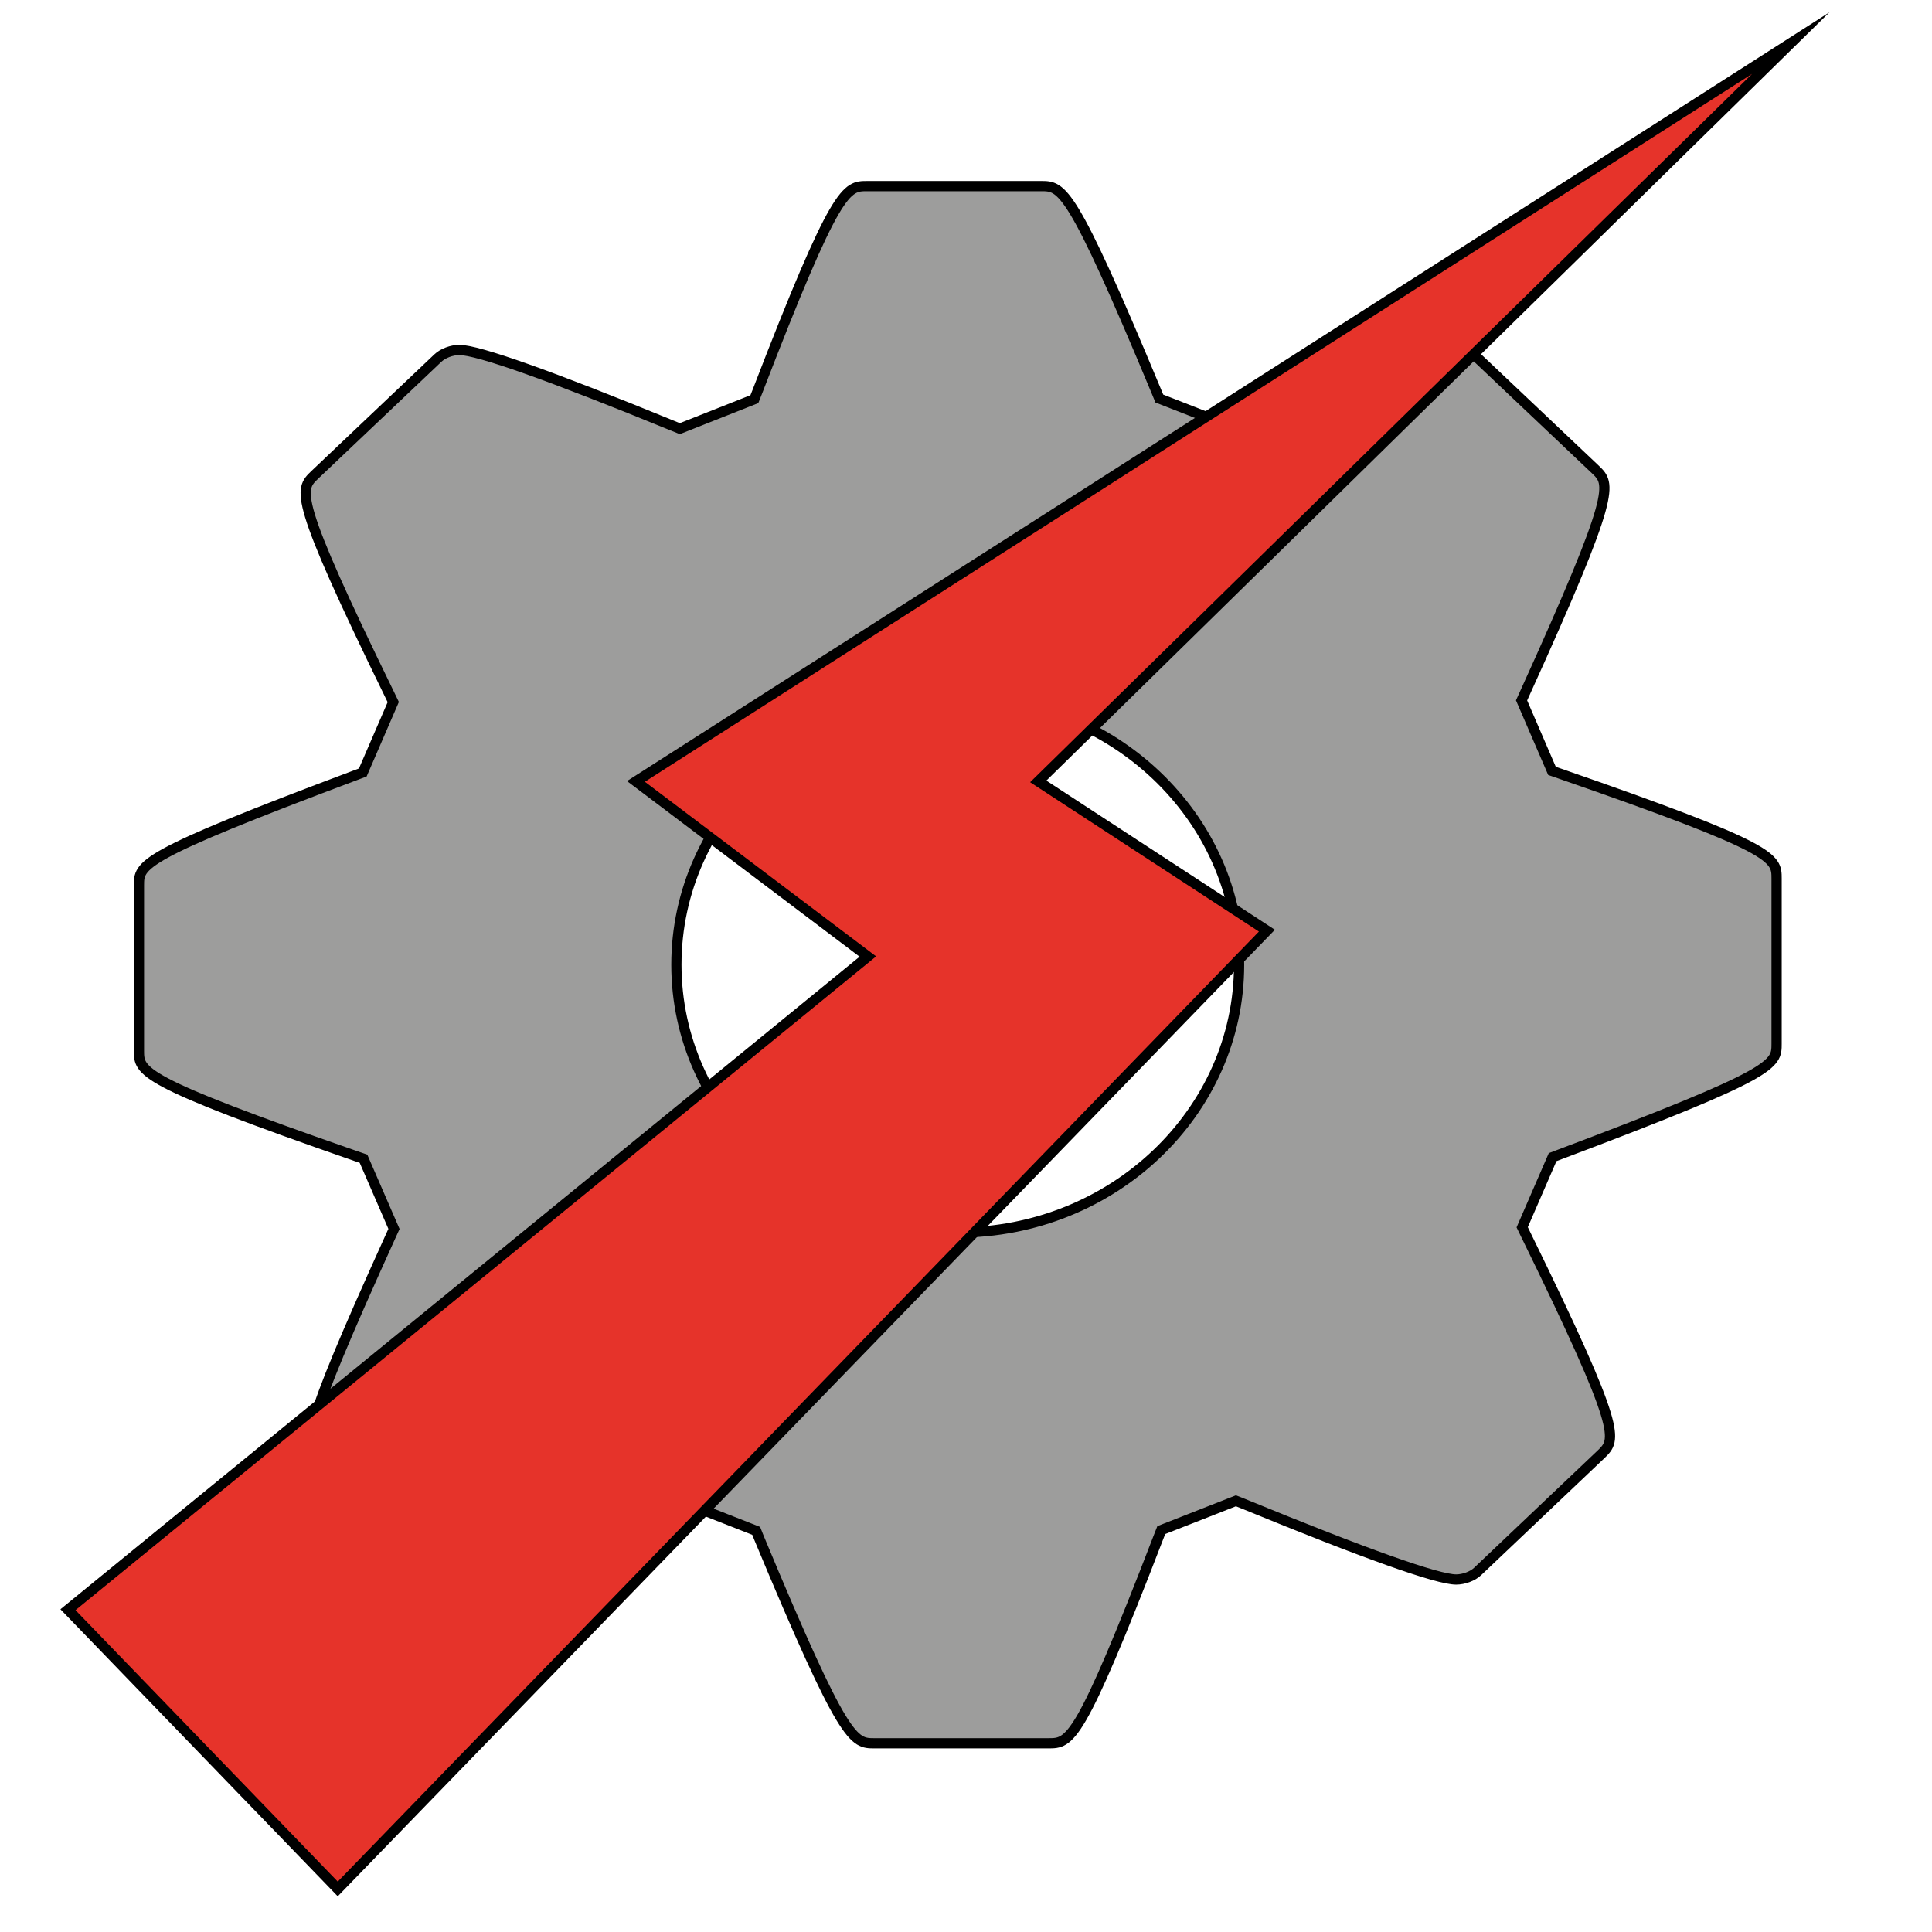
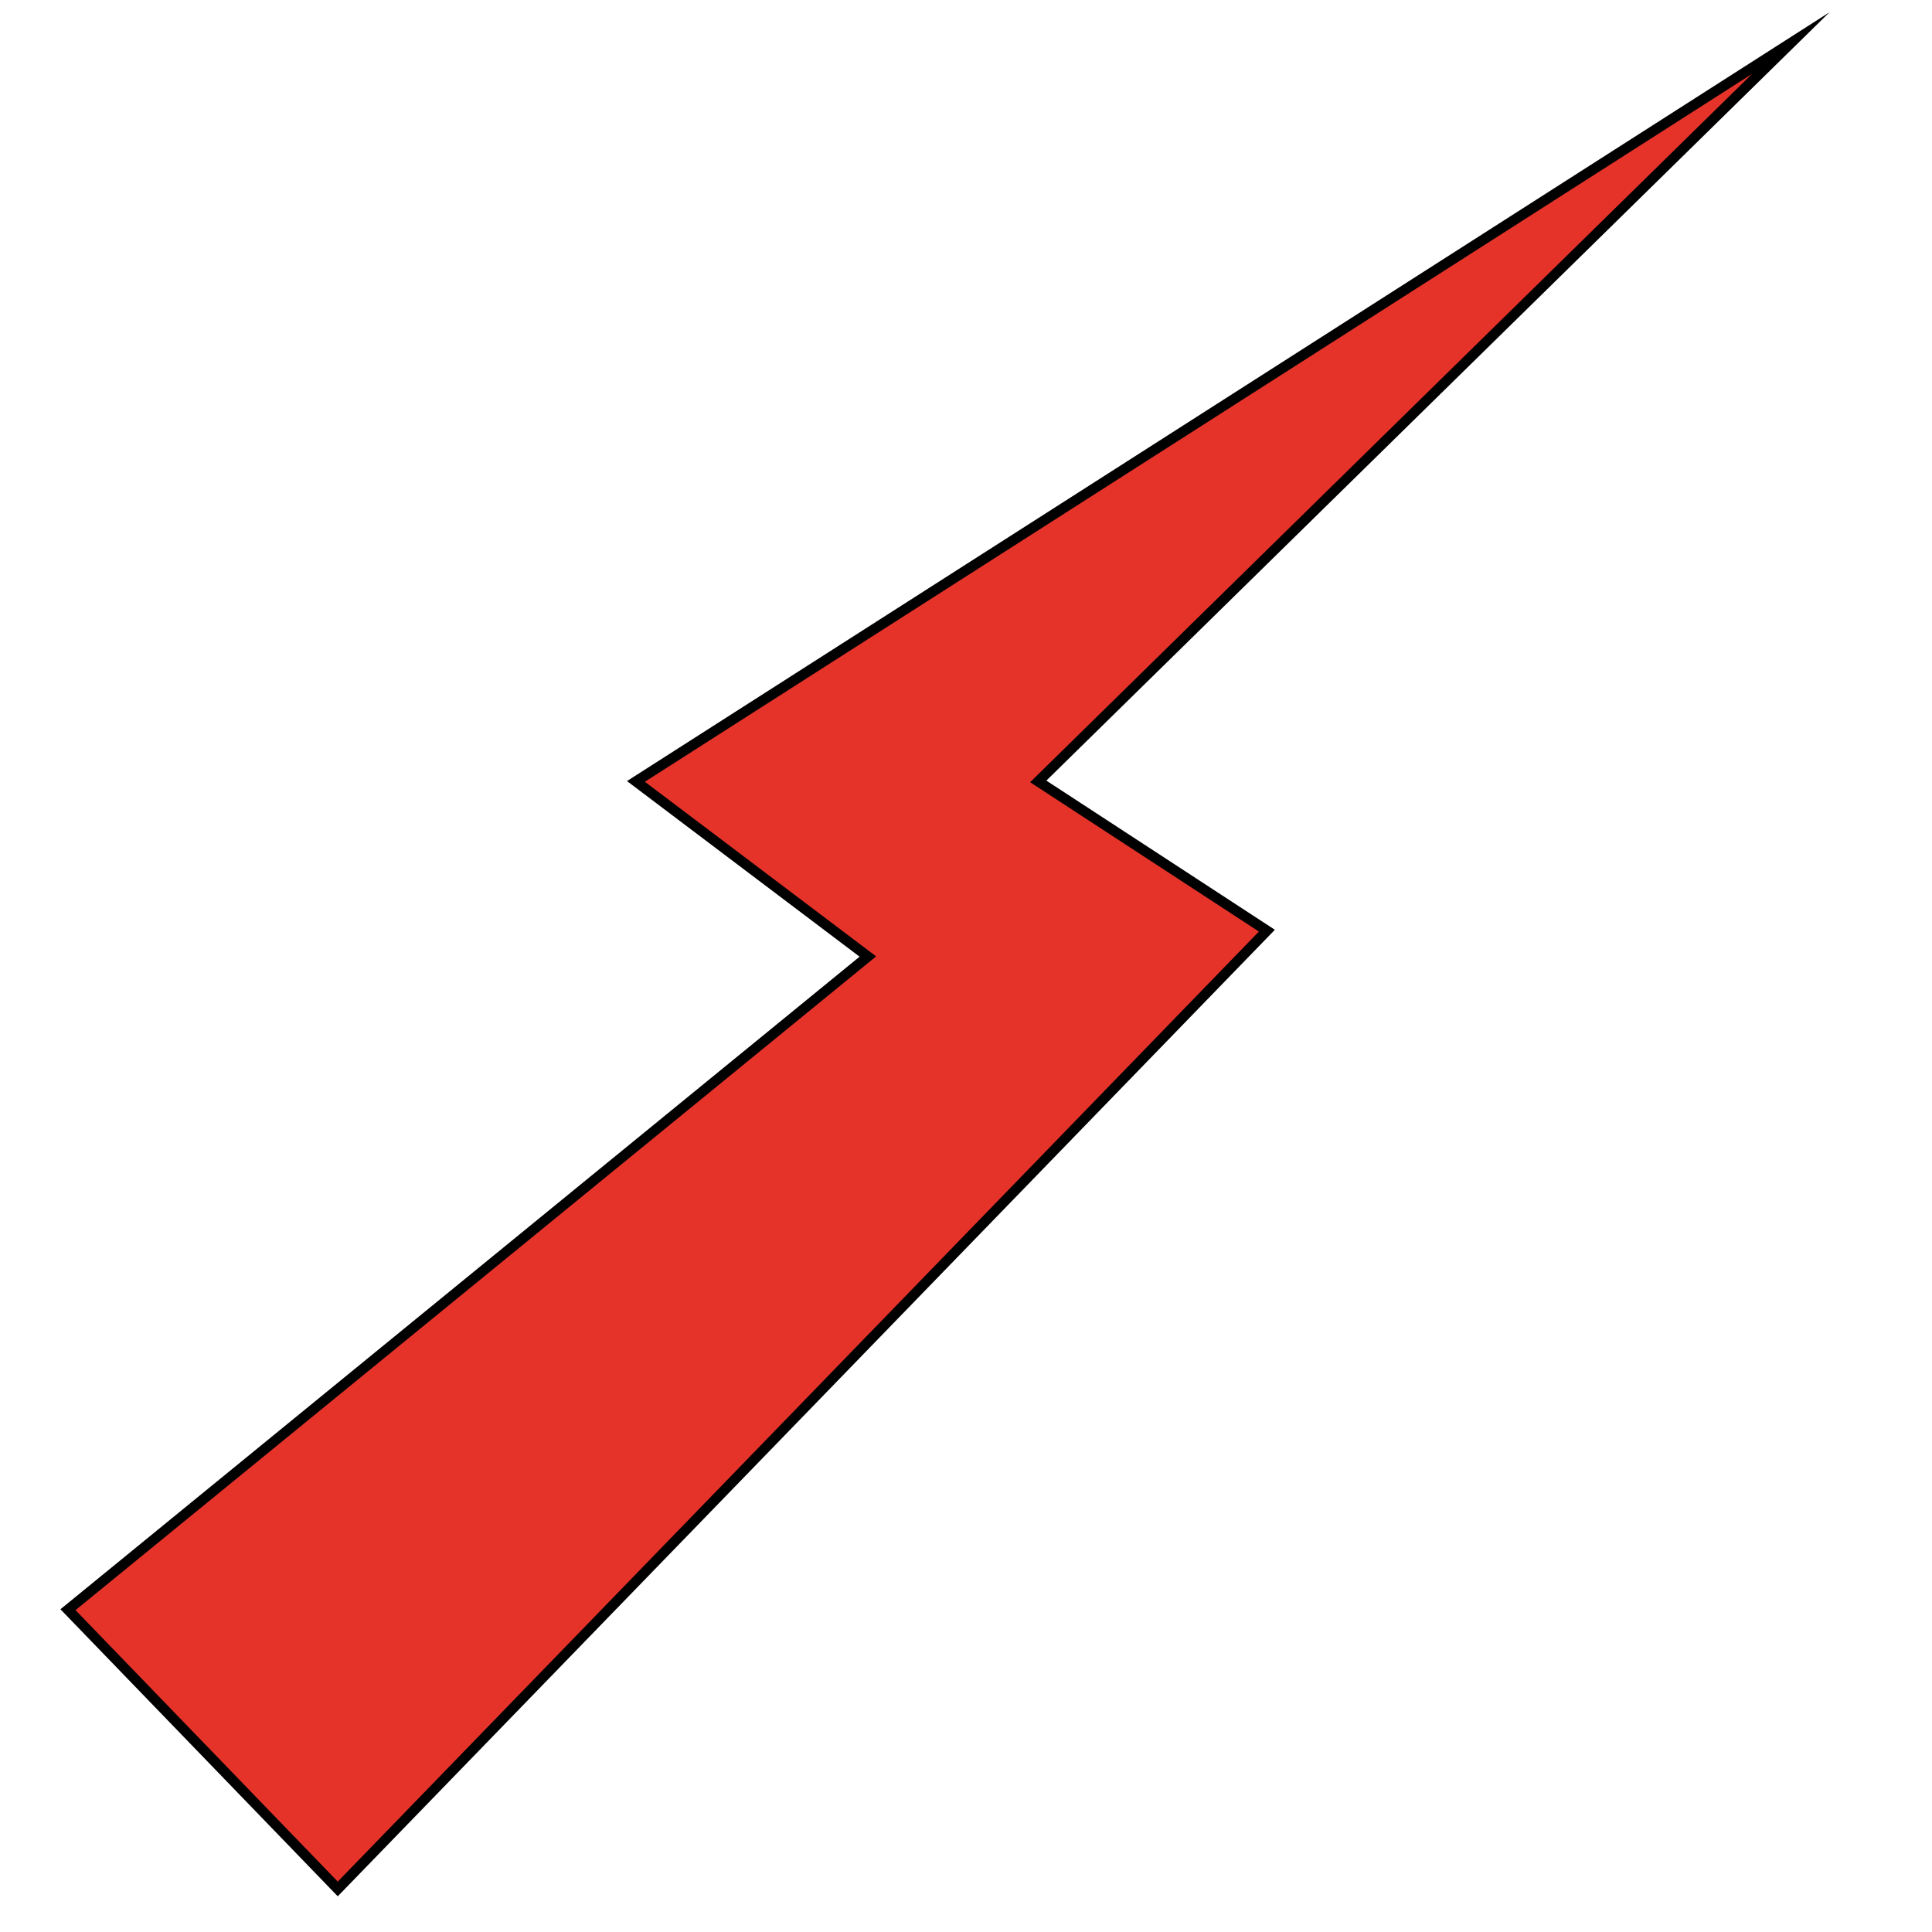
<svg xmlns="http://www.w3.org/2000/svg" version="1.1" id="Capa_1" x="0px" y="0px" width="566.93px" height="566.93px" viewBox="0 0 566.93 566.93" enable-background="new 0 0 566.93 566.93" xml:space="preserve">
  <rect fill="none" width="566.93" height="566.93" />
  <g>
    <g>
      <g>
-         <path fill="#9D9D9C" stroke="#000000" stroke-width="3" stroke-miterlimit="10" d="M457.703,227.001l-2.286-0.791l-8.928-20.685     l0.968-2.125c27.046-59.537,25.181-61.313,20.695-65.629l-36.076-34.16c-1.475-1.42-4.065-2.419-6.297-2.419     c-2.03,0-8.178,0-61.46,23.423l-2.136,0.931l-21.983-8.592l-0.882-2.124c-25.056-60.219-27.623-60.219-33.858-60.219h-50.948     c-6.212,0-9.041,0-32.275,60.324l-0.875,2.196l-21.868,8.653l-2.091-0.844c-36.064-14.758-57.122-22.241-62.611-22.241     c-2.227,0-4.826,0.97-6.308,2.386l-36.11,34.258c-4.581,4.386-6.481,6.222,21.981,64.516l1.046,2.162l-8.942,20.662l-2.188,0.821     c-63.495,23.817-63.495,26.139-63.495,32.342v48.458c0,6.22,0,8.803,63.621,30.933l2.274,0.78l8.943,20.602l-0.96,2.105     c-27.046,59.564-25.33,61.176-20.726,65.621l36.021,34.206c1.51,1.409,4.123,2.415,6.352,2.415c2.017,0,8.151,0,61.467-23.412     l2.135-0.97l21.997,8.635l0.855,2.135c25.072,60.199,27.647,60.199,33.886,60.199h50.963c6.399,0,9.052,0,32.305-60.364     l0.867-2.197l21.903-8.595l2.084,0.825c36.034,14.799,57.082,22.268,62.536,22.268c2.208,0,4.83-0.94,6.336-2.388l36.168-34.332     c4.55-4.408,6.446-6.211-22.067-64.45l-1.06-2.187l8.926-20.573l2.131-0.811c63.596-23.942,63.596-26.275,63.596-32.486v-48.429     C521.332,251.618,521.332,249.05,457.703,227.001z M281.054,361.674c-45.533,0-82.574-35.266-82.574-78.582     c0-43.317,37.043-78.536,82.574-78.536c45.513,0,82.548,35.227,82.548,78.536C363.604,326.4,326.569,361.674,281.054,361.674z" />
-       </g>
+         </g>
    </g>
  </g>
  <polygon fill="#E6332A" stroke="#000000" stroke-width="3" stroke-miterlimit="10" points="304.667,229.298 525.5,12.632   186.611,229.298 254.667,280.687 19.944,472.354 99.111,554.298 371.76,273.096 " />
</svg>